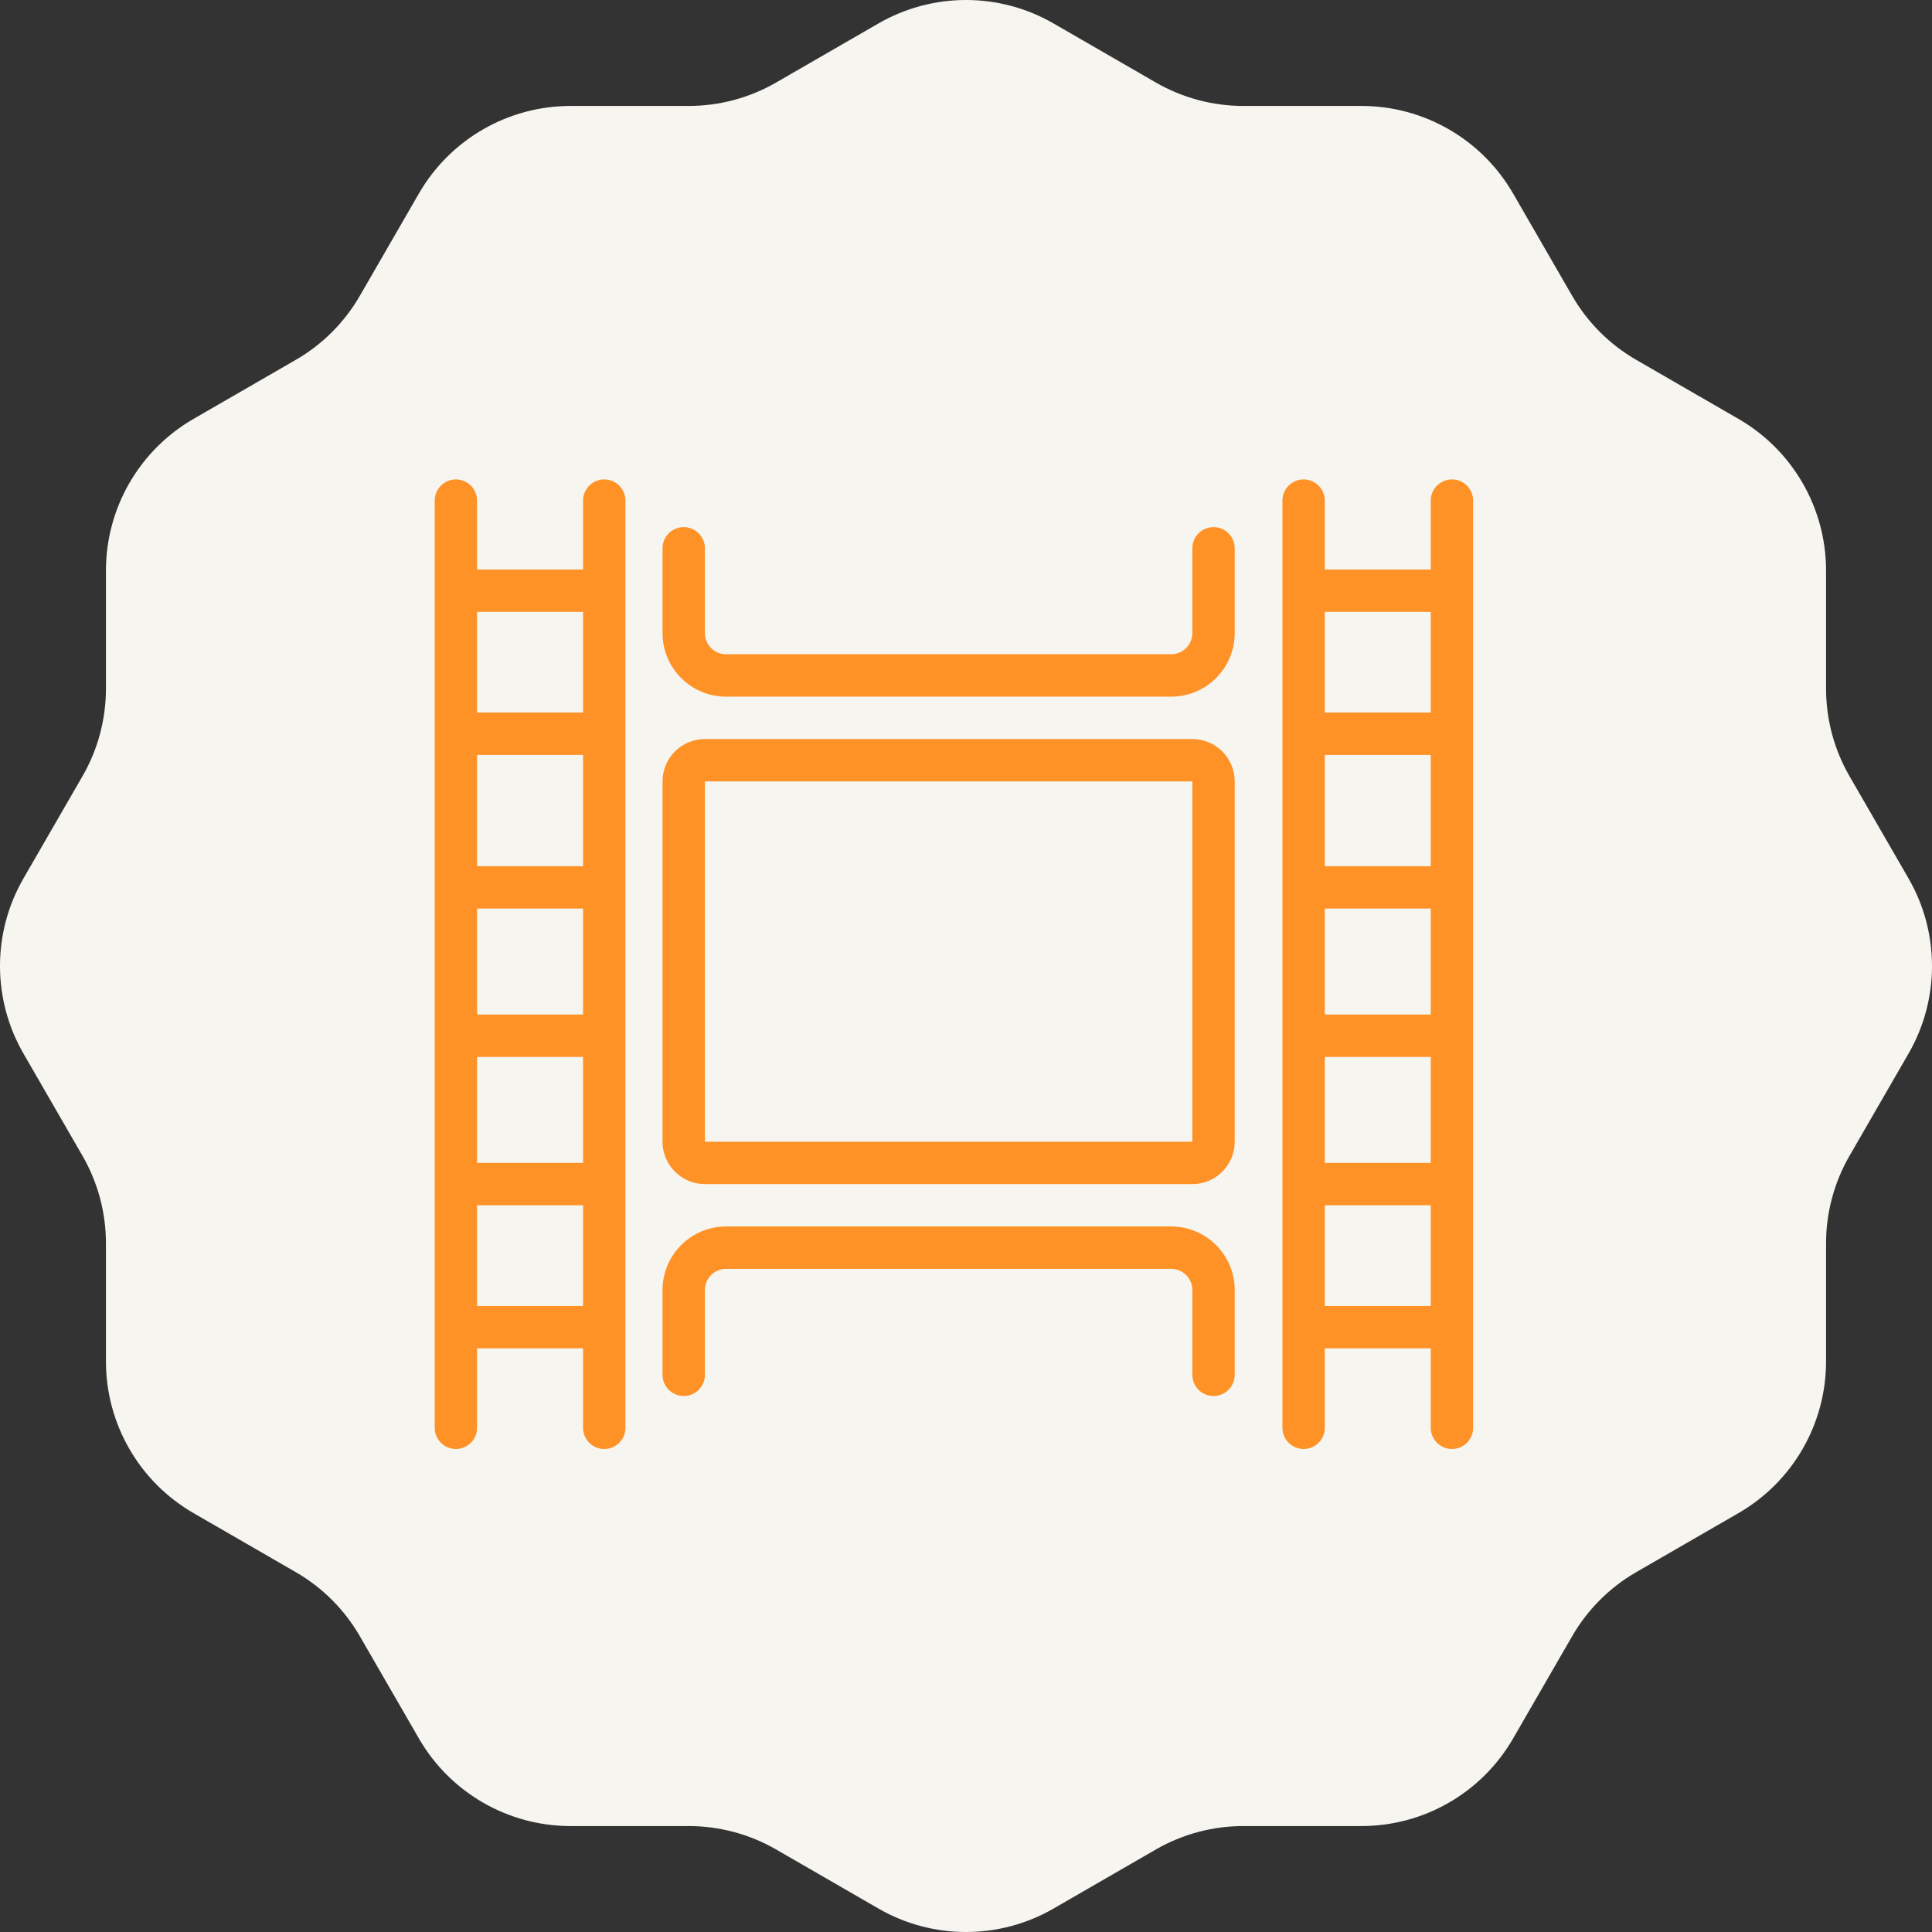
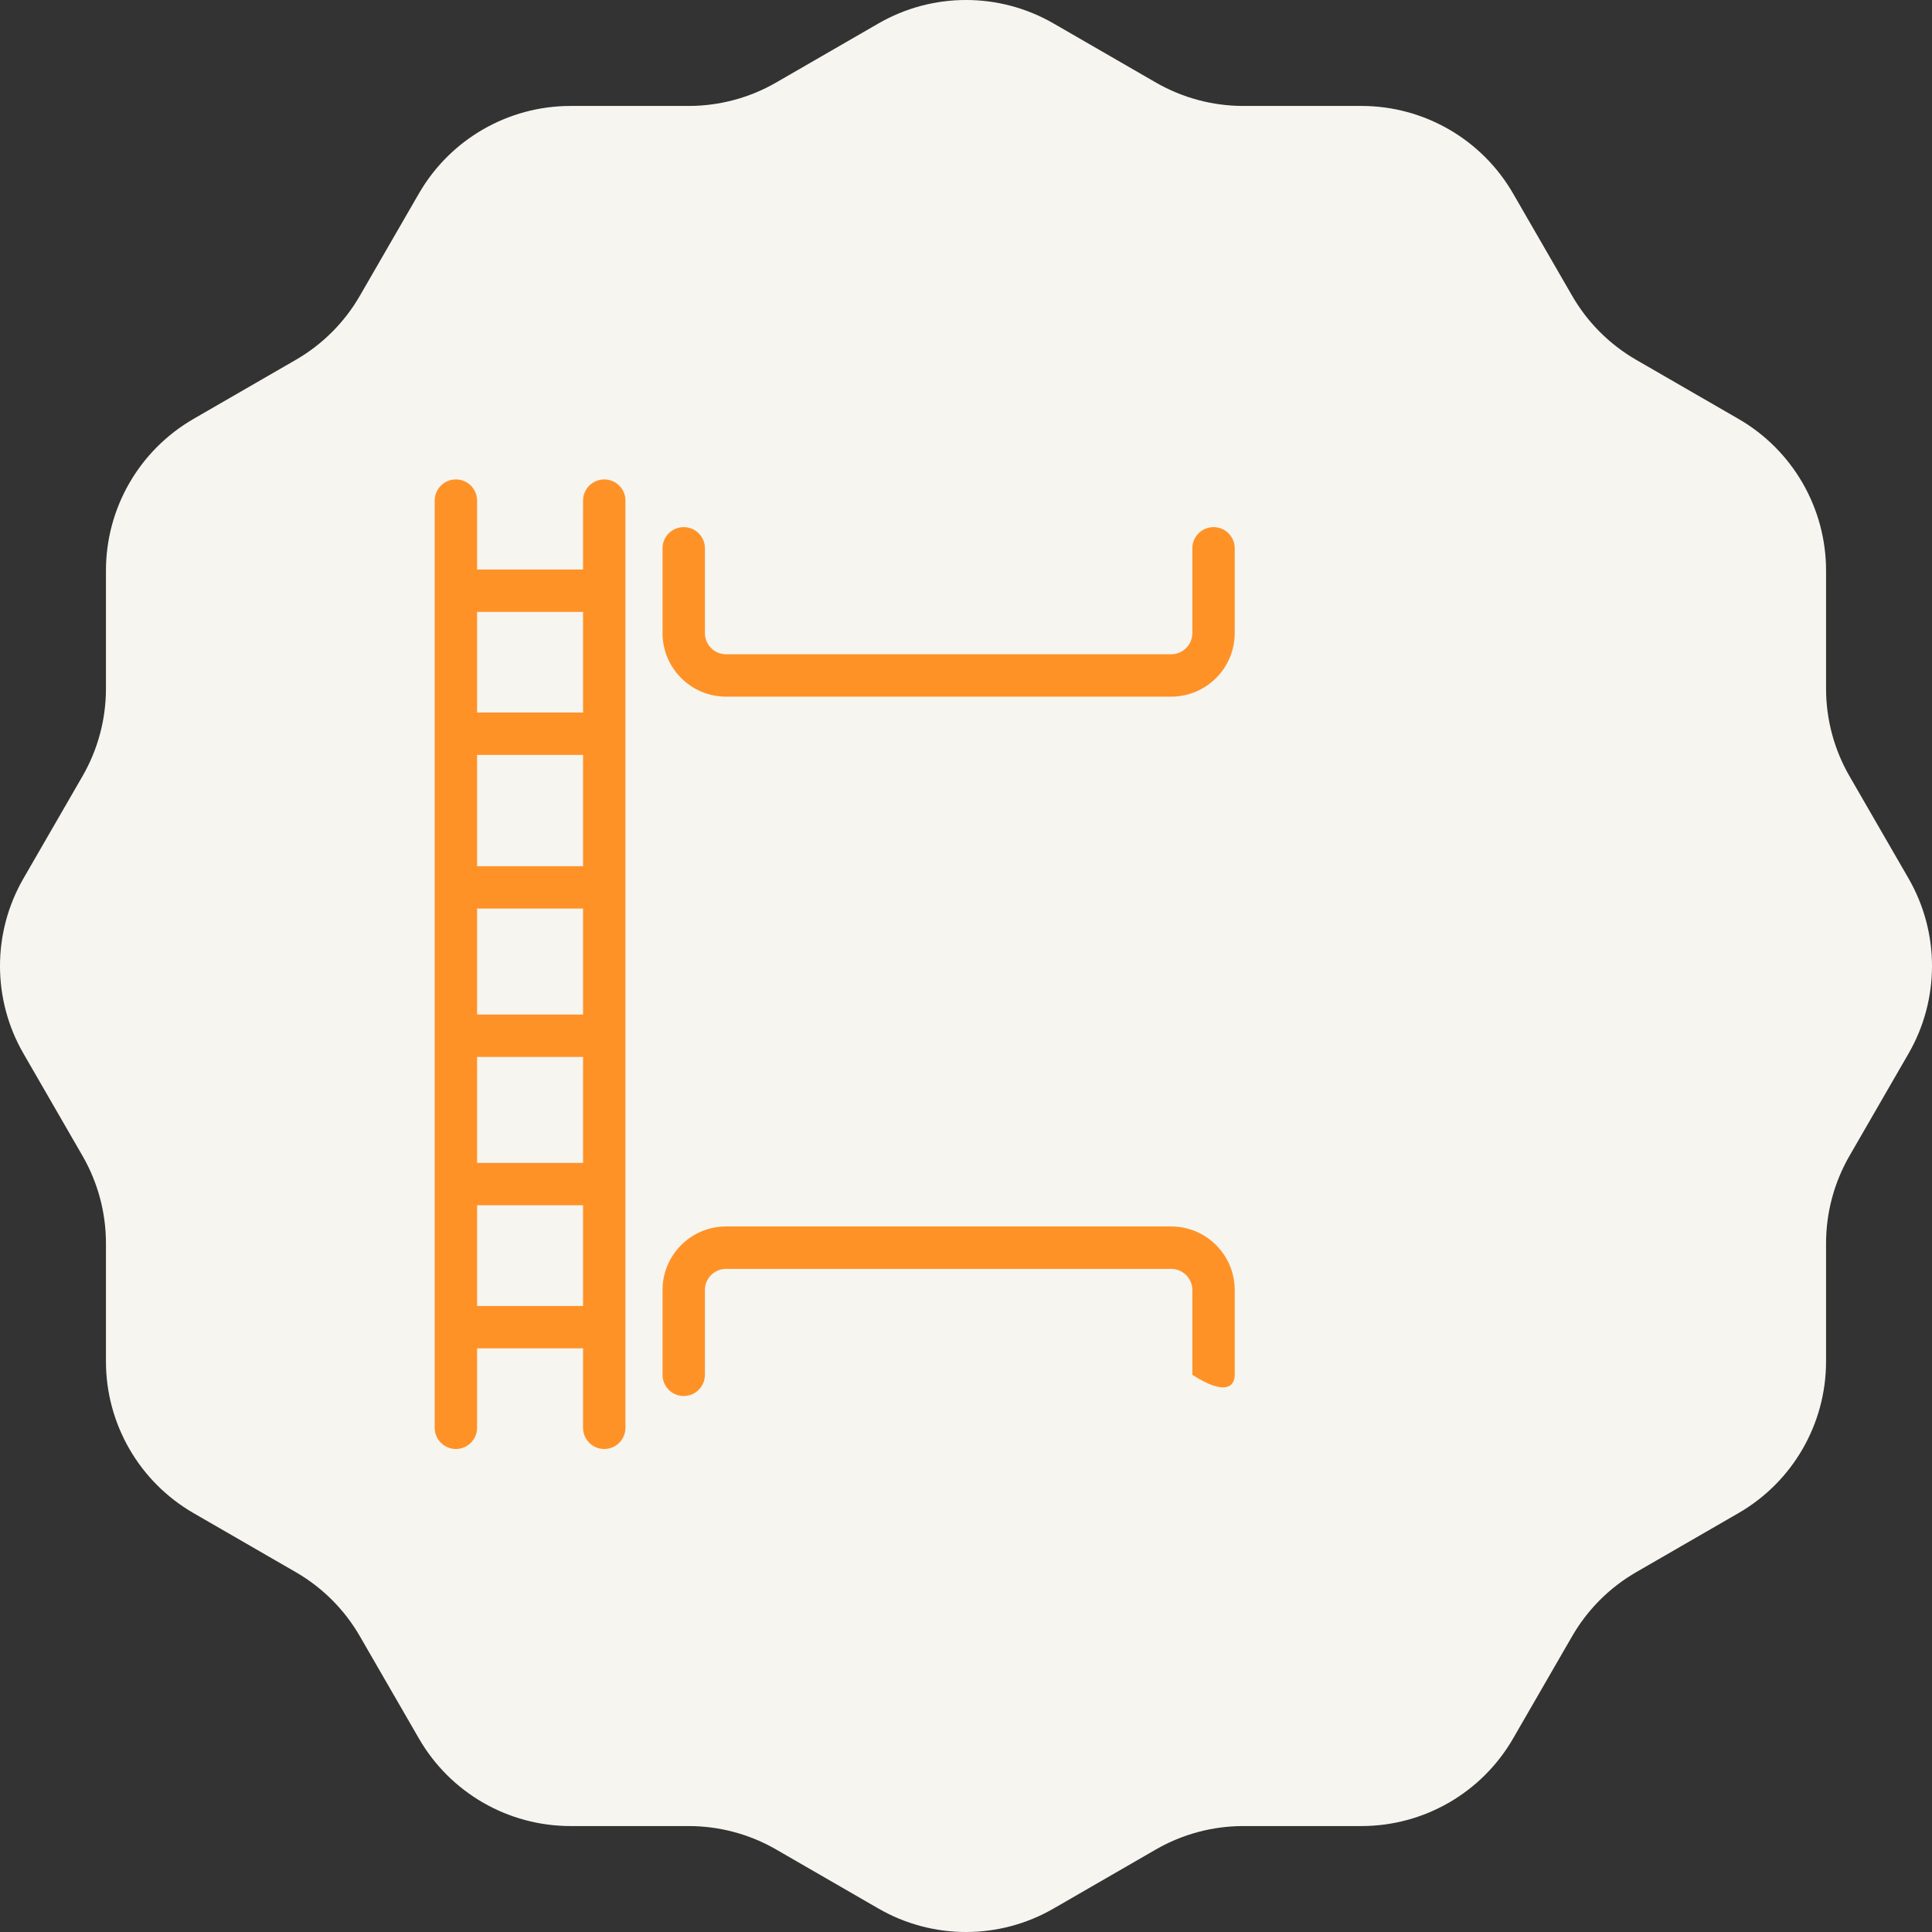
<svg xmlns="http://www.w3.org/2000/svg" width="80" height="80" viewBox="0 0 80 80" fill="none">
  <rect x="0" y="0" width="80" height="80" fill="#333333" stroke="none" />
  <path d="M43.625 0.971L47.86 3.416C48.962 4.052 50.212 4.387 51.485 4.387L56.375 4.387C58.965 4.387 61.359 5.769 62.654 8.013L65.099 12.247C65.735 13.35 66.65 14.265 67.753 14.901L71.987 17.346C74.231 18.641 75.613 21.035 75.613 23.625V28.515C75.613 29.788 75.948 31.038 76.584 32.14L79.029 36.375C80.324 38.618 80.324 41.382 79.029 43.625L76.584 47.86C75.948 48.962 75.613 50.212 75.613 51.485V56.375C75.613 58.965 74.231 61.359 71.987 62.654L67.753 65.099C66.65 65.735 65.735 66.65 65.099 67.753L62.654 71.987C61.359 74.231 58.965 75.613 56.375 75.613H51.485C50.212 75.613 48.962 75.948 47.86 76.584L43.625 79.029C41.382 80.324 38.618 80.324 36.375 79.029L32.14 76.584C31.038 75.948 29.788 75.613 28.515 75.613H23.625C21.035 75.613 18.641 74.231 17.346 71.987L14.901 67.753C14.265 66.65 13.35 65.735 12.247 65.099L8.013 62.654C5.769 61.359 4.387 58.965 4.387 56.375L4.387 51.485C4.387 50.212 4.052 48.962 3.416 47.86L0.971 43.625C-0.324 41.382 -0.324 38.618 0.971 36.375L3.416 32.14C4.052 31.038 4.387 29.788 4.387 28.515L4.387 23.625C4.387 21.035 5.769 18.641 8.013 17.346L12.247 14.901C13.35 14.265 14.265 13.35 14.901 12.247L17.346 8.013C18.641 5.769 21.035 4.387 23.625 4.387L28.515 4.387C29.788 4.387 31.038 4.052 32.14 3.416L36.375 0.971C38.618 -0.324 41.382 -0.324 43.625 0.971Z" fill="#F6F5F0" />
  <path fill-rule="evenodd" clip-rule="evenodd" d="M18.878 60C19.362 60 19.755 59.607 19.755 59.122V55.832H24.143V59.122C24.143 59.607 24.536 60 25.02 60C25.505 60 25.898 59.607 25.898 59.122V20.73C25.898 20.245 25.505 19.852 25.02 19.852C24.536 19.852 24.143 20.245 24.143 20.73V23.582H19.755V20.73C19.755 20.245 19.362 19.852 18.878 19.852C18.393 19.852 18 20.245 18 20.73V59.122C18 59.607 18.393 60 18.878 60ZM19.755 25.337H24.143V29.505H19.755V25.337ZM19.755 31.26H24.143V35.867H19.755V31.26ZM19.755 37.622H24.143V42.01H19.755V37.622ZM19.755 43.765H24.143V48.153H19.755V43.765ZM19.755 49.908H24.143V54.077H19.755V49.908Z" fill="#FF9227" />
-   <path d="M28.311 57.806C28.796 57.806 29.189 57.413 29.189 56.928V53.418C29.189 52.933 29.581 52.541 30.066 52.541H48.495C48.98 52.541 49.372 52.933 49.372 53.418V56.928C49.372 57.413 49.765 57.806 50.25 57.806C50.735 57.806 51.127 57.413 51.127 56.928V53.418C51.127 51.965 49.948 50.785 48.495 50.785H30.066C28.613 50.785 27.434 51.965 27.434 53.418V56.928C27.434 57.413 27.826 57.806 28.311 57.806Z" fill="#FF9227" />
-   <path fill-rule="evenodd" clip-rule="evenodd" d="M29.189 49.031C28.219 49.031 27.434 48.245 27.434 47.276V32.357C27.434 31.387 28.219 30.602 29.189 30.602H49.372C50.342 30.602 51.127 31.387 51.127 32.357V47.276C51.127 48.245 50.342 49.031 49.372 49.031H29.189ZM49.372 47.276H29.189V32.357H49.372V47.276Z" fill="#FF9227" />
+   <path d="M28.311 57.806C28.796 57.806 29.189 57.413 29.189 56.928V53.418C29.189 52.933 29.581 52.541 30.066 52.541H48.495C48.98 52.541 49.372 52.933 49.372 53.418V56.928C50.735 57.806 51.127 57.413 51.127 56.928V53.418C51.127 51.965 49.948 50.785 48.495 50.785H30.066C28.613 50.785 27.434 51.965 27.434 53.418V56.928C27.434 57.413 27.826 57.806 28.311 57.806Z" fill="#FF9227" />
  <path d="M30.066 28.847C28.613 28.847 27.434 27.668 27.434 26.214V22.704C27.434 22.219 27.826 21.827 28.311 21.827C28.796 21.827 29.189 22.219 29.189 22.704V26.214C29.189 26.699 29.581 27.092 30.066 27.092H48.495C48.98 27.092 49.372 26.699 49.372 26.214V22.704C49.372 22.219 49.765 21.827 50.25 21.827C50.735 21.827 51.127 22.219 51.127 22.704V26.214C51.127 27.668 49.948 28.847 48.495 28.847H30.066Z" fill="#FF9227" />
-   <path fill-rule="evenodd" clip-rule="evenodd" d="M54.857 59.122C54.857 59.607 54.464 60 53.979 60C53.494 60 53.102 59.607 53.102 59.122V20.73C53.102 20.245 53.494 19.852 53.979 19.852C54.464 19.852 54.857 20.245 54.857 20.73V23.582H59.244V20.73C59.244 20.245 59.637 19.852 60.122 19.852C60.607 19.852 60.999 20.245 60.999 20.73V59.122C60.999 59.607 60.607 60 60.122 60C59.637 60 59.244 59.607 59.244 59.122V55.832H54.857V59.122ZM59.244 25.337H54.857V29.505H59.244V25.337ZM59.244 31.26H54.857V35.867H59.244V31.26ZM59.244 37.622H54.857V42.01H59.244V37.622ZM59.244 43.765H54.857V48.153H59.244V43.765ZM59.244 49.908H54.857V54.077H59.244V49.908Z" fill="#FF9227" />
</svg>